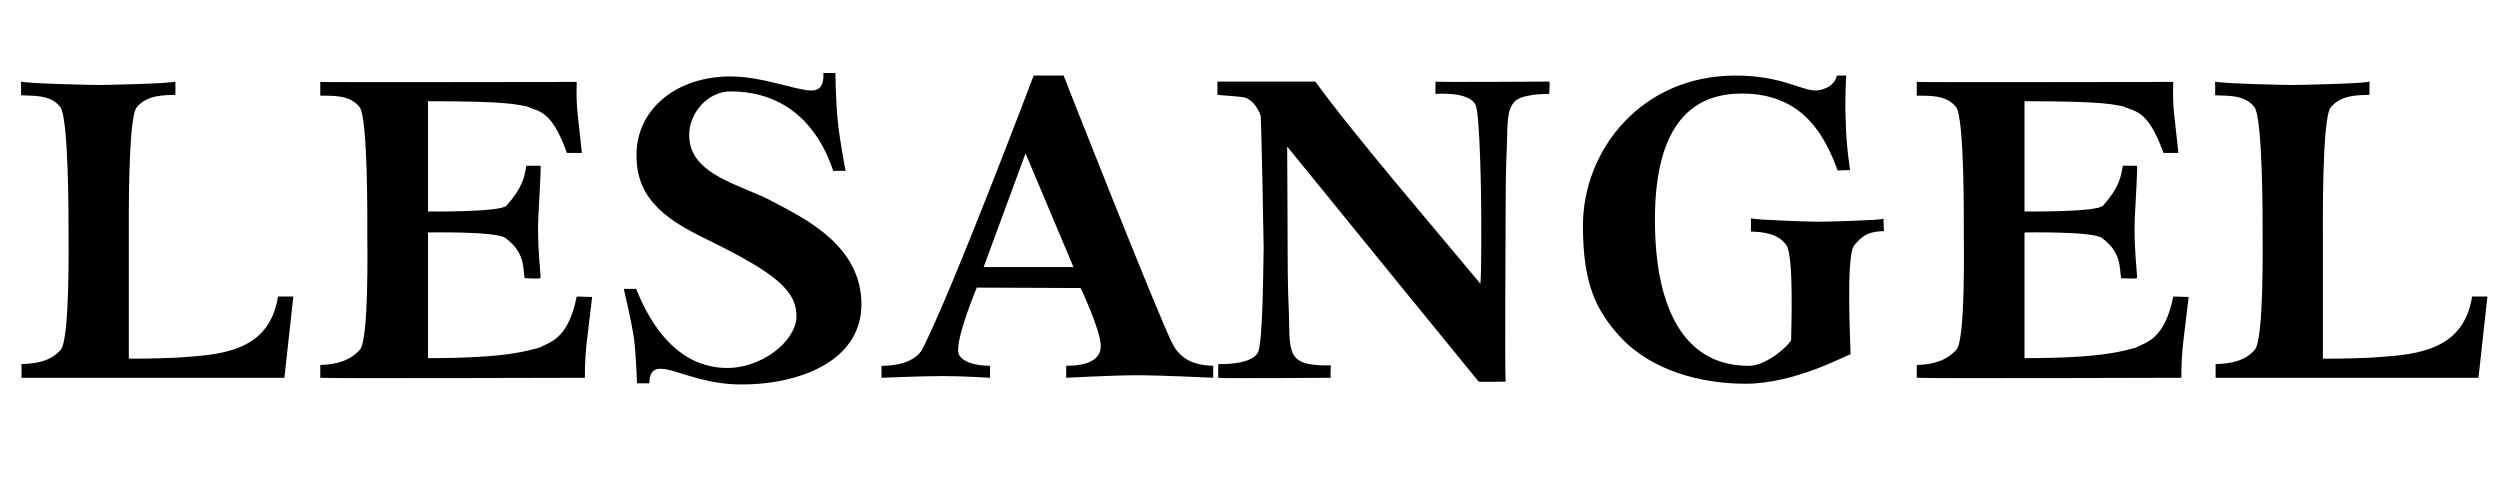
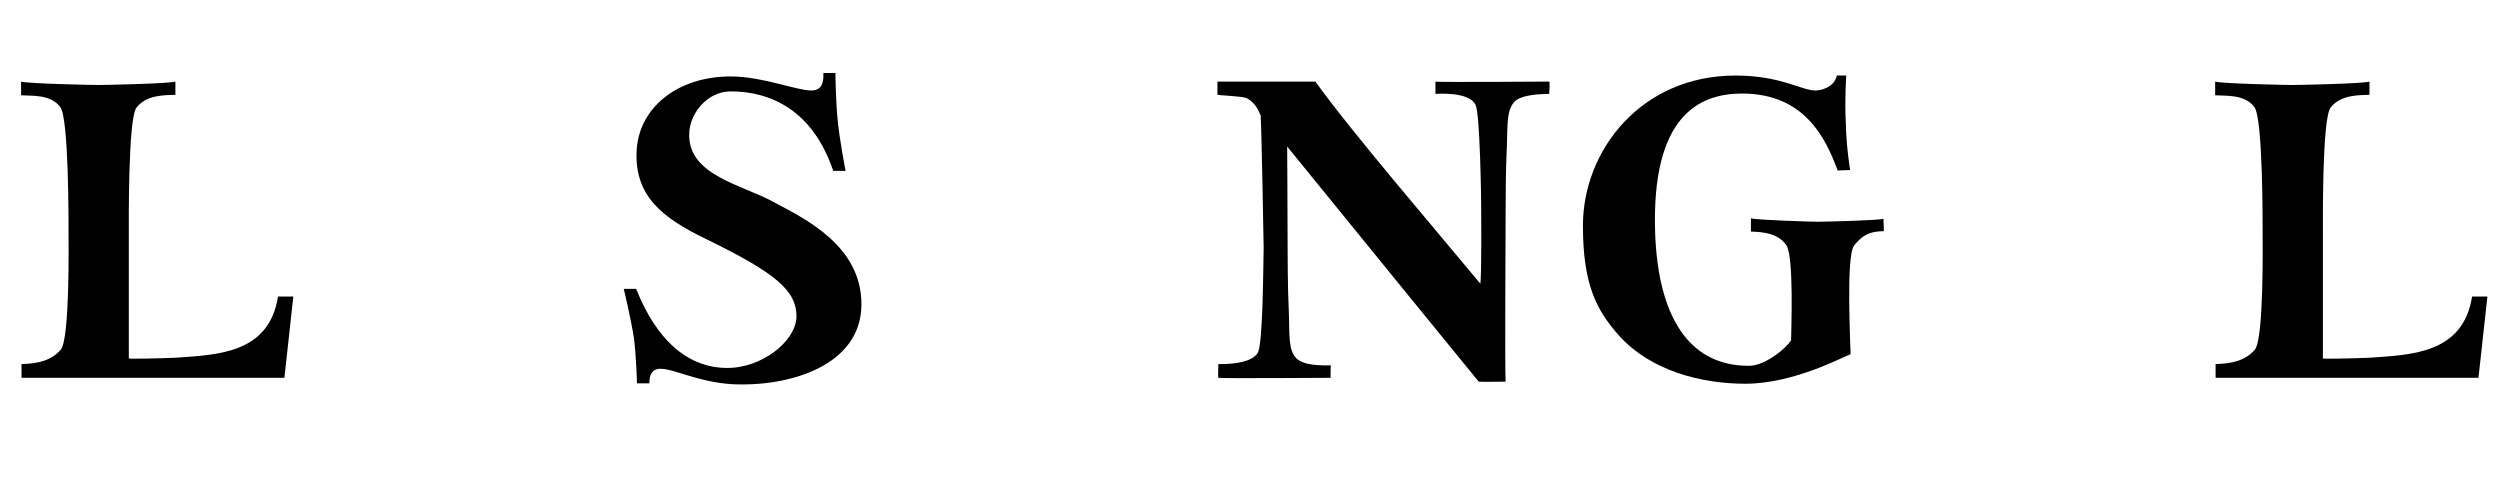
<svg xmlns="http://www.w3.org/2000/svg" version="1.0" preserveAspectRatio="xMidYMid meet" height="140" viewBox="0 0 525 105" zoomAndPan="magnify" width="700">
  <defs>
    <g />
  </defs>
  <g fill-opacity="1" fill="#000000">
    <g transform="translate(1.193, 79.333)">
      <g>
        <path d="M 60.406 -17.062 L 57.188 -17.062 C 55.297 -4.938 44.172 -4.844 35.812 -4.219 C 32.141 -4.047 26.031 -3.953 25.859 -4.047 C 25.859 -3.688 25.859 -28.094 25.859 -30.25 C 25.859 -32.219 25.672 -54.391 27.469 -56.734 C 29.625 -59.516 33.578 -59.328 35.641 -59.422 L 35.641 -62.203 C 34.562 -61.766 20.641 -61.484 19.484 -61.484 C 18.312 -61.484 4.484 -61.766 3.234 -62.203 L 3.234 -59.328 C 5.391 -59.156 9.422 -59.609 11.484 -56.828 C 13.281 -54.391 13.203 -32.219 13.203 -30.25 C 13.203 -28.094 13.469 -8.172 11.578 -5.922 C 9.609 -3.594 6.734 -2.969 3.328 -2.875 L 3.328 0 L 58.531 0 Z M 60.406 -17.062" />
      </g>
    </g>
  </g>
  <g fill-opacity="1" fill="#000000">
    <g transform="translate(63.04, 79.333)">
      <g>
-         <path d="M 61.312 -16.969 L 58.078 -17.062 C 56.281 -8.172 52.609 -7.547 50.094 -6.281 C 47.75 -5.75 43.891 -4.125 26.844 -4.125 C 26.844 -4.312 26.844 -17.328 26.844 -30.516 C 26.844 -30.516 41.203 -30.797 43.094 -29.359 C 47.219 -26.297 46.766 -23.156 47.125 -20.922 C 47.125 -20.922 49.812 -20.734 50.453 -20.922 C 50.625 -21.188 49.734 -27.562 50 -33.484 C 50.266 -39.047 50.625 -44.438 50.453 -44.531 C 50.359 -44.531 47.484 -44.531 47.484 -44.531 C 47.125 -42.281 46.766 -40.031 43.359 -36.172 C 42.188 -34.734 26.844 -34.922 26.844 -34.922 C 26.844 -47.031 26.844 -58.078 26.844 -58.078 C 44.078 -58.078 45.328 -57.359 47.578 -57 C 49.906 -55.828 52.688 -56.547 56.016 -47.219 L 59.156 -47.219 C 58.266 -55.922 57.906 -56.469 58.078 -62.125 C 58.078 -62.125 4.125 -62.031 4.219 -62.125 L 4.219 -59.25 C 6.375 -59.156 10.328 -59.609 12.484 -56.828 C 14.266 -54.391 14.094 -32.219 14.094 -30.25 C 14.094 -28.094 14.453 -8.172 12.562 -5.922 C 10.5 -3.594 7.625 -2.781 4.219 -2.688 L 4.219 0 C 4.406 0.172 59.516 0 59.781 0 C 59.781 -6.109 60.328 -8.266 61.312 -16.969 Z M 61.312 -16.969" />
-       </g>
+         </g>
    </g>
  </g>
  <g fill-opacity="1" fill="#000000">
    <g transform="translate(126.682, 79.333)">
      <g>
        <path d="M 54.219 -15.438 C 54.219 -27.734 42.375 -33.391 35.812 -36.891 C 29.078 -40.578 18.125 -42.453 18.047 -50.891 C 17.953 -55.391 21.812 -60.141 26.75 -60.141 C 35.453 -60.141 44.078 -55.922 48.297 -43.453 L 50.891 -43.453 C 50.891 -43.453 49.547 -50.266 49.188 -54.578 C 48.828 -58.266 48.75 -64 48.75 -64 L 46.234 -64 C 46.234 -62.922 46.406 -60.328 43.719 -60.328 C 40.578 -60.328 33.391 -63.281 26.75 -63.281 C 15.531 -63.281 7.359 -56.641 7 -47.484 C 6.641 -38.328 12.125 -33.656 21.719 -29.078 C 36 -22.078 40.656 -18.406 40.578 -12.75 C 40.391 -7.625 33.219 -1.891 25.672 -2.062 C 13.906 -2.328 8.703 -14.266 6.906 -18.672 L 4.312 -18.672 C 4.312 -18.672 5.828 -12.391 6.469 -8.172 C 6.906 -4.578 7.094 1.172 7.094 1.172 L 9.688 1.172 C 9.688 -0.359 10.047 -1.891 12.031 -1.891 C 14.906 -1.891 19.844 0.891 27.016 1.344 C 39.047 1.969 54.219 -2.516 54.219 -15.438 Z M 54.219 -15.438" />
      </g>
    </g>
  </g>
  <g fill-opacity="1" fill="#000000">
    <g transform="translate(185.208, 79.333)">
      <g>
-         <path d="M 69.562 0 L 69.562 -2.516 C 66.156 -2.609 62.922 -3.5 61.047 -7.094 C 58.438 -11.938 38.156 -63.375 38.156 -63.469 L 31.859 -63.469 C 31.859 -63.469 14.906 -18.578 8.531 -6.109 C 6.547 -2.25 -0.094 -2.516 -0.094 -2.516 L -0.094 0 C -0.094 0 8.625 -0.359 12.75 -0.359 C 17.062 -0.359 22.703 0 22.703 0 L 22.703 -2.516 C 19.391 -2.516 15.984 -3.5 15.984 -5.75 C 15.984 -9.609 19.922 -18.938 19.922 -18.938 L 41.734 -18.844 C 41.734 -18.844 45.875 -10.047 45.953 -6.828 C 46.047 -3.594 42.812 -2.516 38.688 -2.516 L 38.688 0 C 38.688 0 48.656 -0.531 53.5 -0.531 C 58.891 -0.531 69.562 0 69.562 0 Z M 40.219 -23.25 L 21.359 -23.25 L 30.156 -47.125 Z M 40.219 -23.25" />
-       </g>
+         </g>
    </g>
  </g>
  <g fill-opacity="1" fill="#000000">
    <g transform="translate(254.775, 79.333)">
      <g>
        <path d="M 70.562 -62.203 C 70.469 -62.203 46.672 -62.031 46.672 -62.203 C 46.672 -61.406 46.672 -59.609 46.672 -59.609 C 46.672 -59.609 53.766 -60.234 55.109 -57.266 C 56.016 -55.391 56.281 -37.969 56.281 -35.094 C 56.281 -33.75 56.375 -22.266 56.109 -19.75 C 47.031 -30.703 29.266 -51.344 21.453 -62.203 C 21.453 -62.203 0.984 -62.203 0.891 -62.203 L 0.891 -59.422 C 0.984 -59.328 5.562 -59.156 6.828 -58.797 C 7.906 -58.344 9.156 -57.266 9.969 -55.031 C 10.141 -52.516 10.594 -28.641 10.594 -27.281 C 10.5 -24.5 10.5 -6.906 9.328 -5.203 C 7.812 -2.609 1.078 -2.875 1.078 -2.875 C 1.078 -2.875 0.984 -0.094 1.078 0 C 1.078 0.172 24.781 0 24.688 0 C 24.594 0 24.688 -2.609 24.688 -2.609 C 20.562 -2.516 18.484 -3.047 17.422 -4.125 C 15.703 -5.922 16.062 -9.25 15.891 -13.547 C 15.625 -19.125 15.625 -25.5 15.625 -27.734 C 15.625 -32.859 15.531 -48.562 15.531 -48.562 C 26.578 -34.922 55.75 0.812 55.75 0.812 C 55.75 0.891 61.406 0.812 61.406 0.812 C 61.219 -2.156 61.406 -29.625 61.406 -34.734 C 61.406 -36.891 61.406 -43.359 61.672 -48.828 C 61.844 -53.328 61.578 -56.281 63.375 -58.078 C 64.359 -59.062 67.062 -59.609 70.562 -59.609 C 70.562 -59.609 70.734 -62.203 70.562 -62.203 Z M 70.562 -62.203" />
      </g>
    </g>
  </g>
  <g fill-opacity="1" fill="#000000">
    <g transform="translate(328.291, 79.333)">
      <g>
        <path d="M 67.328 -30.797 L 67.234 -33.391 C 66.156 -33.031 54.578 -32.766 53.406 -32.766 C 52.25 -32.766 40.578 -33.125 39.406 -33.484 L 39.406 -30.703 C 41.562 -30.609 44.969 -30.516 46.859 -27.828 C 48.469 -25.312 47.844 -9.875 47.844 -7.906 C 46.953 -6.281 42.375 -2.516 39.047 -2.516 C 26.125 -2.422 19.922 -13.281 19.297 -30.25 C 18.406 -55.109 28.641 -59.688 37.516 -59.688 C 50.719 -59.688 55.109 -50.266 57.625 -43.531 L 60.234 -43.625 C 60.234 -43.625 59.422 -48.469 59.328 -53.594 C 59.062 -58.344 59.422 -63.469 59.422 -63.469 L 57.453 -63.469 C 56.828 -60.766 53.766 -60.328 52.969 -60.328 C 50 -60.328 45.688 -63.469 36.172 -63.469 C 16.344 -63.469 4.125 -47.75 4.125 -31.953 C 4.125 -19.656 6.906 -14.188 11.844 -8.703 C 18.484 -1.438 29 1.25 38.234 1.25 C 48.562 1.25 59.062 -4.578 60.328 -4.938 C 60.328 -6.906 59.328 -25.406 61.047 -27.734 C 63.188 -30.516 65.078 -30.703 67.328 -30.797 Z M 67.328 -30.797" />
      </g>
    </g>
  </g>
  <g fill-opacity="1" fill="#000000">
    <g transform="translate(398.306, 79.333)">
      <g>
-         <path d="M 61.312 -16.969 L 58.078 -17.062 C 56.281 -8.172 52.609 -7.547 50.094 -6.281 C 47.75 -5.75 43.891 -4.125 26.844 -4.125 C 26.844 -4.312 26.844 -17.328 26.844 -30.516 C 26.844 -30.516 41.203 -30.797 43.094 -29.359 C 47.219 -26.297 46.766 -23.156 47.125 -20.922 C 47.125 -20.922 49.812 -20.734 50.453 -20.922 C 50.625 -21.188 49.734 -27.562 50 -33.484 C 50.266 -39.047 50.625 -44.438 50.453 -44.531 C 50.359 -44.531 47.484 -44.531 47.484 -44.531 C 47.125 -42.281 46.766 -40.031 43.359 -36.172 C 42.188 -34.734 26.844 -34.922 26.844 -34.922 C 26.844 -47.031 26.844 -58.078 26.844 -58.078 C 44.078 -58.078 45.328 -57.359 47.578 -57 C 49.906 -55.828 52.688 -56.547 56.016 -47.219 L 59.156 -47.219 C 58.266 -55.922 57.906 -56.469 58.078 -62.125 C 58.078 -62.125 4.125 -62.031 4.219 -62.125 L 4.219 -59.25 C 6.375 -59.156 10.328 -59.609 12.484 -56.828 C 14.266 -54.391 14.094 -32.219 14.094 -30.25 C 14.094 -28.094 14.453 -8.172 12.562 -5.922 C 10.5 -3.594 7.625 -2.781 4.219 -2.688 L 4.219 0 C 4.406 0.172 59.516 0 59.781 0 C 59.781 -6.109 60.328 -8.266 61.312 -16.969 Z M 61.312 -16.969" />
-       </g>
+         </g>
    </g>
  </g>
  <g fill-opacity="1" fill="#000000">
    <g transform="translate(461.949, 79.333)">
      <g>
        <path d="M 60.406 -17.062 L 57.188 -17.062 C 55.297 -4.938 44.172 -4.844 35.812 -4.219 C 32.141 -4.047 26.031 -3.953 25.859 -4.047 C 25.859 -3.688 25.859 -28.094 25.859 -30.25 C 25.859 -32.219 25.672 -54.391 27.469 -56.734 C 29.625 -59.516 33.578 -59.328 35.641 -59.422 L 35.641 -62.203 C 34.562 -61.766 20.641 -61.484 19.484 -61.484 C 18.312 -61.484 4.484 -61.766 3.234 -62.203 L 3.234 -59.328 C 5.391 -59.156 9.422 -59.609 11.484 -56.828 C 13.281 -54.391 13.203 -32.219 13.203 -30.25 C 13.203 -28.094 13.469 -8.172 11.578 -5.922 C 9.609 -3.594 6.734 -2.969 3.328 -2.875 L 3.328 0 L 58.531 0 Z M 60.406 -17.062" />
      </g>
    </g>
  </g>
</svg>